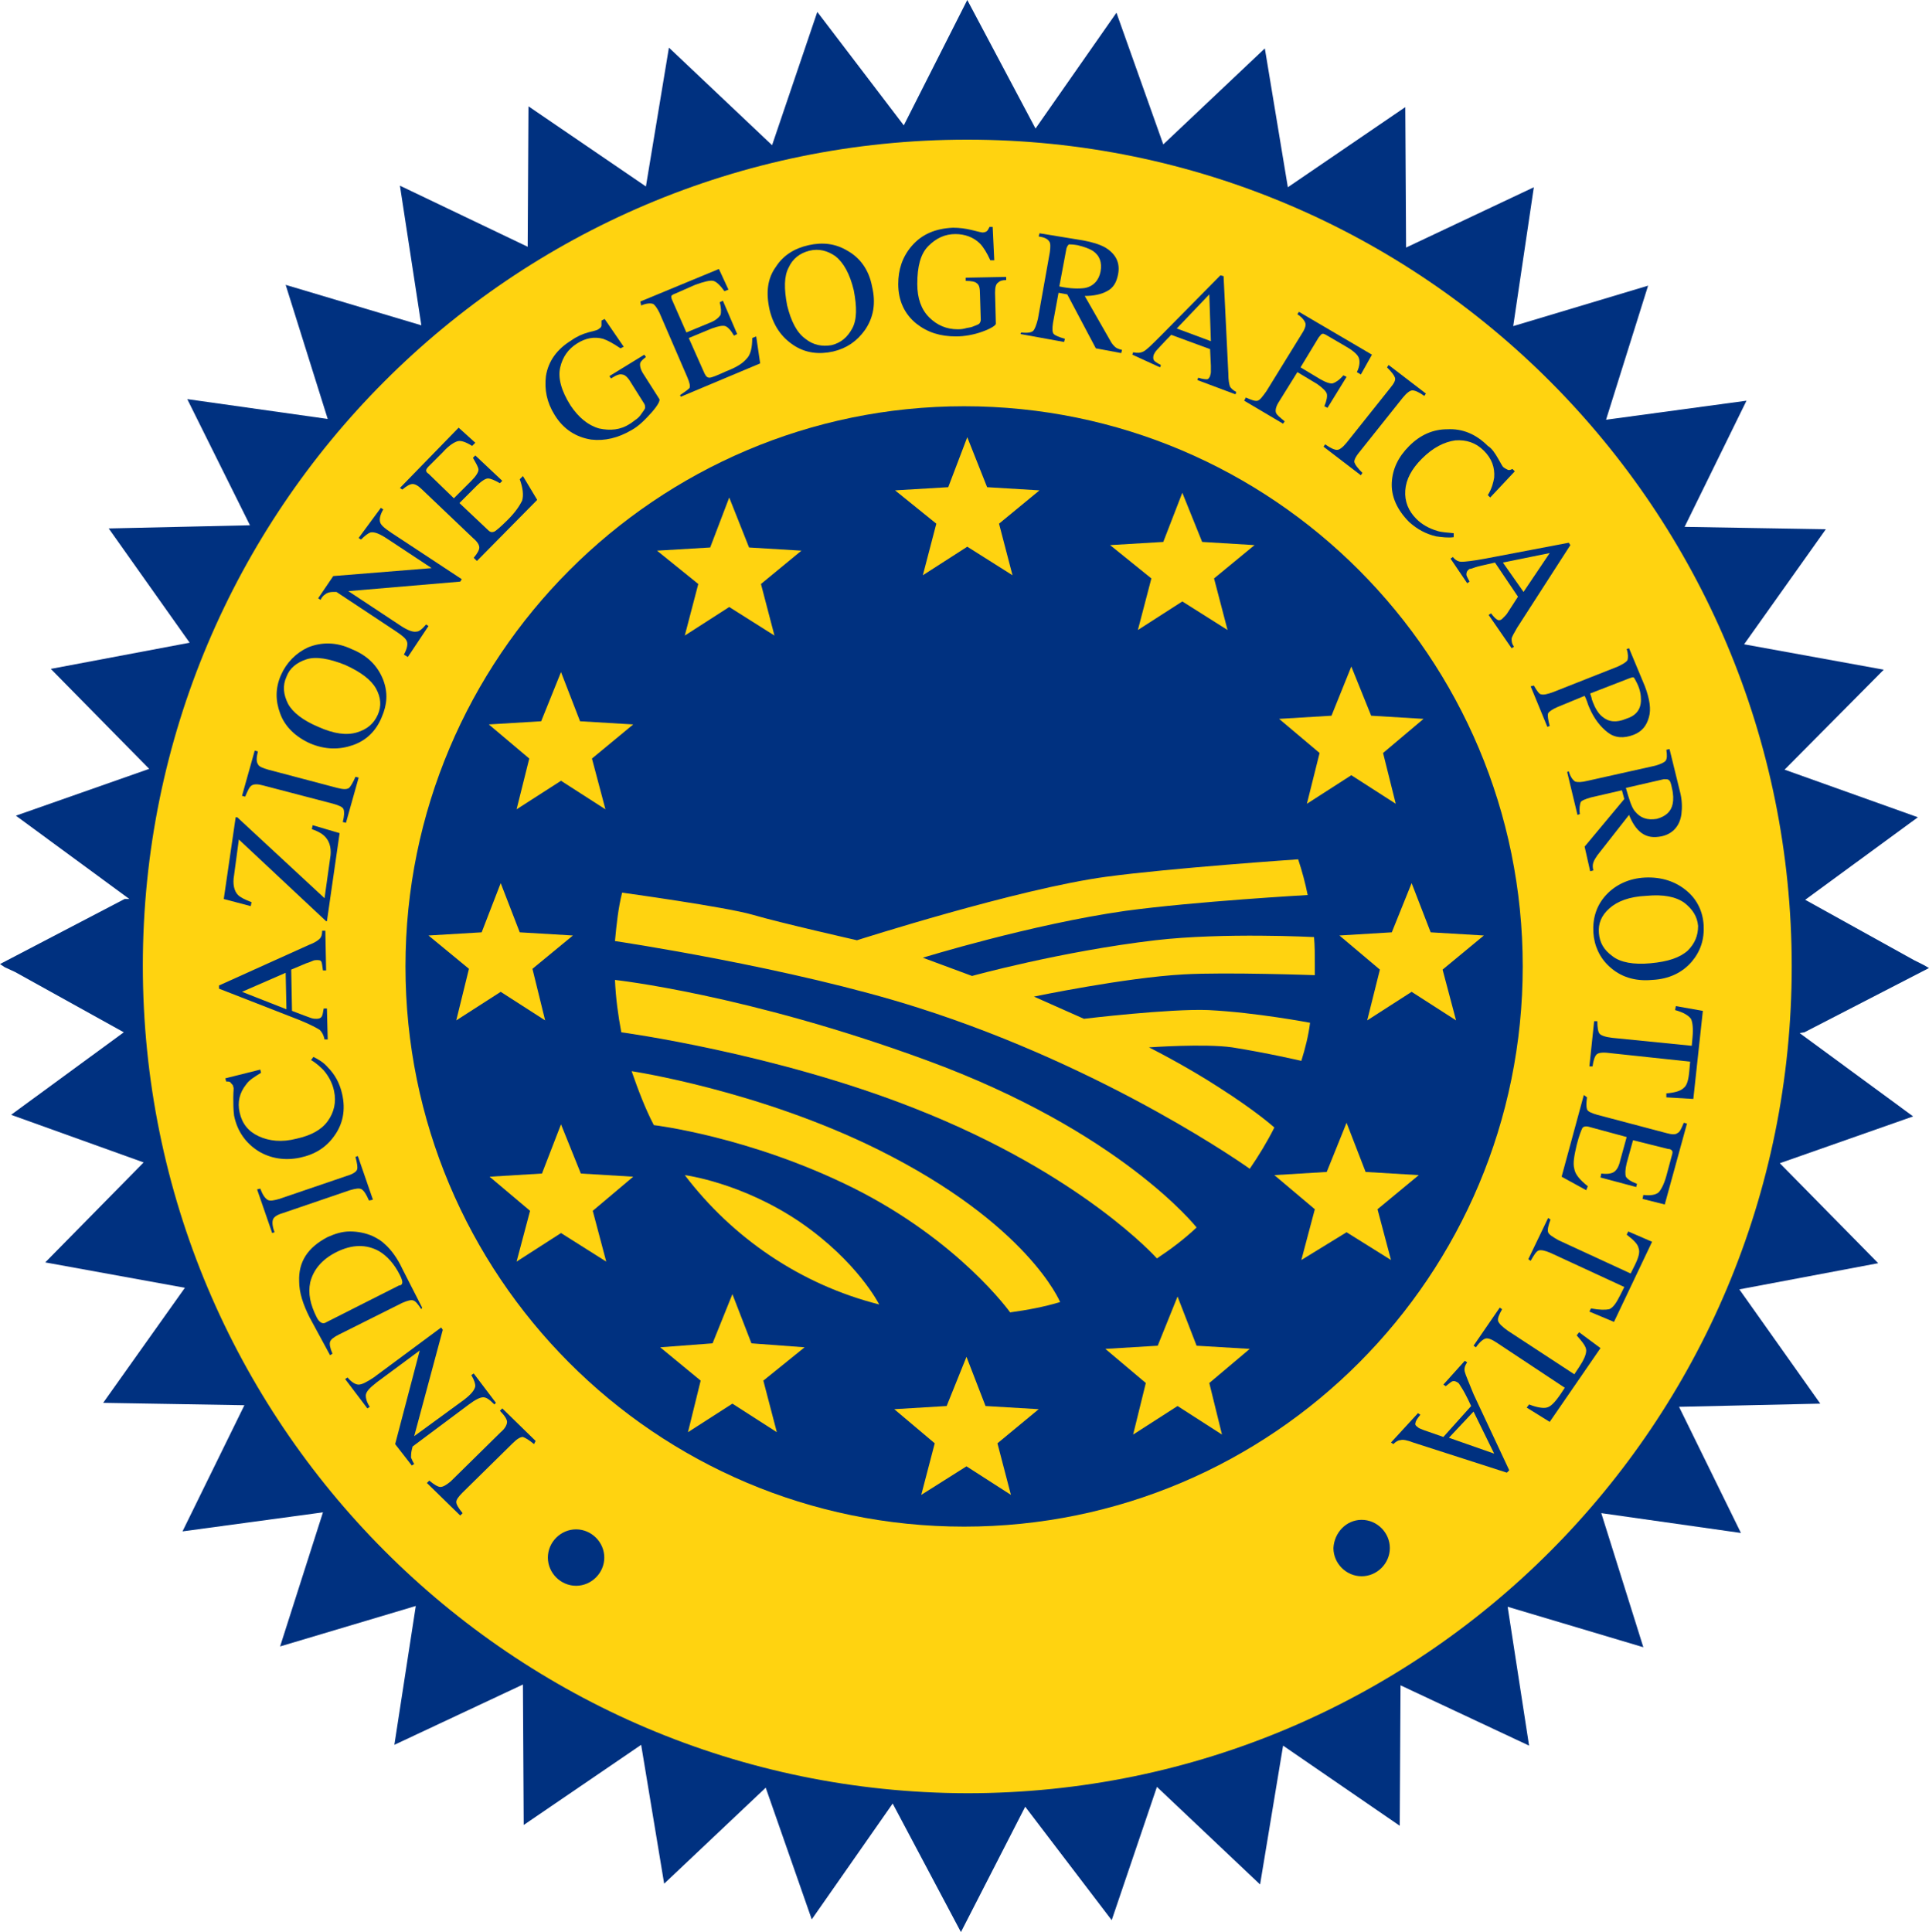
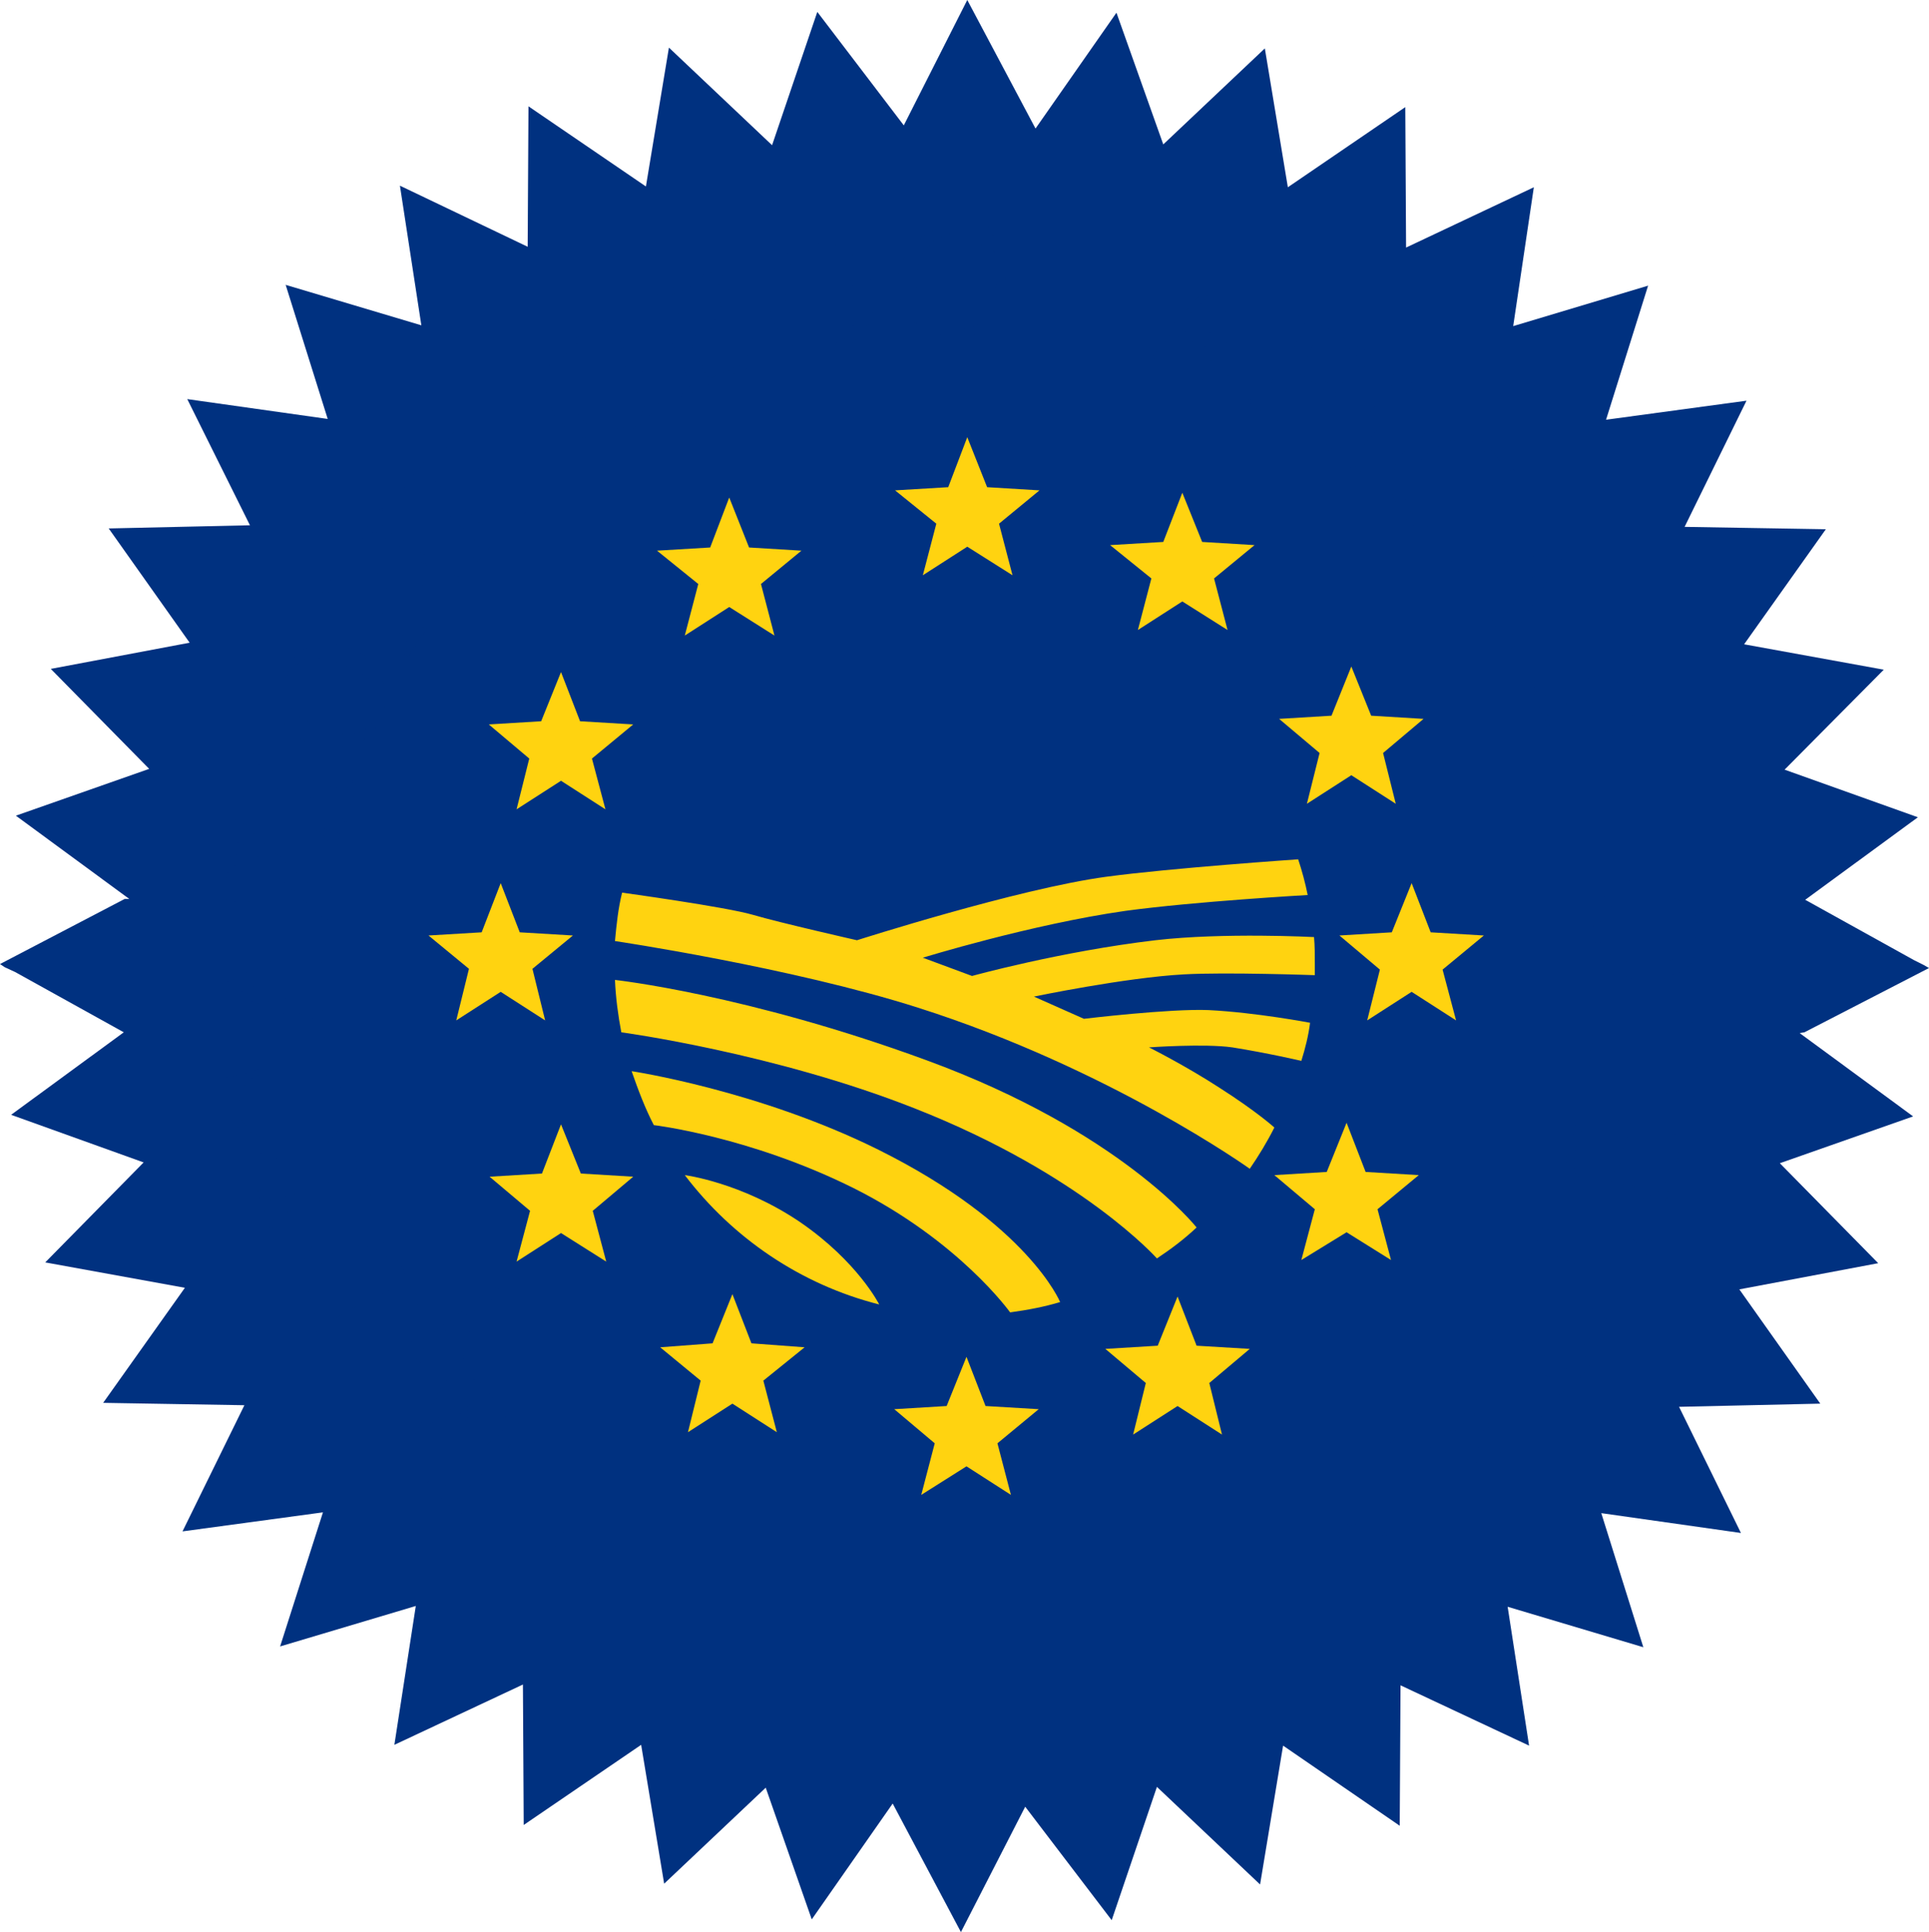
<svg xmlns="http://www.w3.org/2000/svg" version="1.1" id="Layer_1" x="0px" y="0px" width="243.1px" height="243.5px" viewBox="0 0 243.1 243.5" style="enable-background:new 0 0 243.1 243.5;" xml:space="preserve">
  <style type="text/css">

	.st0{fill:none;stroke:#003180;stroke-width:0.51;stroke-miterlimit:3.864;}
	.st1{fill:#FFD310;}
	.st2{fill:#003180;}
	.st3{fill-rule:evenodd;clip-rule:evenodd;fill:#FFD310;}
	.st4{fill-rule:evenodd;clip-rule:evenodd;fill:#003180;}

</style>
  <g>
    <polyline class="st2" points="1.9,122.5 0.6,121.9 0,121.5 15.7,113.3 16.3,113.3 2,102.8 18.8,96.9 6.4,84.3 23.9,81 13.7,66.6    31.5,66.2 23.6,50.3 41.3,52.8 36,35.9 53.1,41 50.4,23.4 66.5,31.1 66.6,13.4 81.4,23.5 84.3,6 97.3,18.3 103,1.5 113.9,15.8    121.9,0 130.5,16.2 140.7,1.6 146.6,18.2 159.4,6.1 162.3,23.6 177.1,13.5 177.2,31.2 193.3,23.6 190.7,41.1 207.7,36 202.4,52.9    220.1,50.5 212.3,66.4 230.1,66.7 219.8,81.2 237.4,84.4 224.9,97 241.7,103 227.5,113.4 241.2,121 242.4,121.6 243.1,122    227.4,130.1 226.8,130.2 241.1,140.7 224.3,146.6 236.7,159.2 219.2,162.5 229.4,176.9 211.6,177.3 219.4,193.2 201.8,190.7    207.1,207.6 190,202.5 192.7,220 176.5,212.4 176.4,230.1 161.7,220 158.8,237.5 145.8,225.2 140.1,242 129.2,227.7 121.1,243.5    112.5,227.3 102.3,241.9 96.5,225.3 83.7,237.4 80.8,219.9 66,230 65.9,212.3 49.7,219.9 52.4,202.4 35.3,207.5 40.7,190.6 23,193    30.8,177.1 13,176.8 23.3,162.3 5.7,159.1 18.1,146.5 1.4,140.5 15.6,130.1 1.9,122.5  " />
-     <path class="st1" d="M121.9,17.6c57.4,0,103.9,46.6,103.9,104.2c0,57.6-46.5,104.2-103.9,104.2C64.5,225.9,18,179.3,18,121.7   C18,64.2,64.5,17.6,121.9,17.6" />
-     <path class="st2" d="M121.5,51.2c38.9,0,70.4,31.6,70.4,70.6c0,39-31.5,70.6-70.4,70.6c-38.9,0-70.4-31.6-70.4-70.6   C51.1,82.8,82.7,51.2,121.5,51.2" />
    <polyline class="st1" points="127.6,72.5 121.9,68.9 116.3,72.5 118,66 112.8,61.8 119.5,61.4 121.9,55.1 124.4,61.4 131,61.8    125.9,66 127.6,72.5  " />
    <polyline class="st1" points="68.7,128.6 63.1,125 57.5,128.6 59.1,122.1 54,117.9 60.7,117.5 63.1,111.3 65.5,117.5 72.2,117.9    67.1,122.1 68.7,128.6  " />
    <polyline class="st1" points="76.3,102 70.7,98.4 65.1,102 66.7,95.6 61.6,91.3 68.2,90.9 70.7,84.7 73.1,90.9 79.8,91.3    74.6,95.6 76.3,102  " />
    <polyline class="st1" points="97.6,80.1 91.9,76.5 86.3,80.1 88,73.6 82.8,69.4 89.5,69 91.9,62.7 94.4,69 101,69.4 95.9,73.6    97.6,80.1  " />
    <polyline class="st1" points="172.3,128.6 177.9,125 183.5,128.6 181.8,122.2 187,117.9 180.3,117.5 177.9,111.3 175.4,117.5    168.8,117.9 173.9,122.2 172.3,128.6  " />
    <polyline class="st1" points="164.7,101.3 170.3,97.7 175.9,101.3 174.3,94.9 179.4,90.6 172.8,90.2 170.3,84 167.8,90.2    161.2,90.6 166.3,94.9 164.7,101.3  " />
    <polyline class="st1" points="143.4,79.4 149,75.8 154.7,79.4 153,72.9 158.1,68.7 151.5,68.3 149,62.1 146.6,68.3 139.9,68.7    145.1,72.9 143.4,79.4  " />
    <polyline class="st1" points="127.4,188.4 121.8,184.8 116.1,188.4 117.8,181.9 112.7,177.6 119.3,177.2 121.8,171 124.2,177.2    130.9,177.6 125.7,181.9 127.4,188.4  " />
    <polyline class="st1" points="175.3,158.8 169.7,155.3 164,158.8 165.7,152.4 160.6,148.1 167.2,147.7 169.7,141.5 172.1,147.7    178.8,148.1 173.6,152.4 175.3,158.8  " />
    <polyline class="st1" points="154,180.8 148.4,177.2 142.8,180.8 144.4,174.3 139.3,170 145.9,169.6 148.4,163.4 150.8,169.6    157.5,170 152.4,174.3 154,180.8  " />
    <polyline class="st1" points="65.1,159 70.7,155.4 76.4,159 74.7,152.6 79.8,148.3 73.2,147.9 70.7,141.7 68.3,147.9 61.7,148.3    66.8,152.6 65.1,159  " />
    <polyline class="st1" points="86.7,180.5 92.3,176.9 97.9,180.5 96.2,174 101.4,169.8 94.7,169.3 92.3,163.1 89.8,169.3    83.2,169.8 88.3,174 86.7,180.5  " />
    <path class="st2" d="M72.6,193c1.8,0,3.3,1.5,3.3,3.3c0,1.8-1.5,3.3-3.3,3.3c-1.8,0-3.3-1.5-3.3-3.3C69.3,194.5,70.8,193,72.6,193z   " />
    <path class="st0" d="M72.6,193c1.8,0,3.3,1.5,3.3,3.3c0,1.8-1.5,3.3-3.3,3.3c-1.8,0-3.3-1.5-3.3-3.3C69.3,194.5,70.8,193,72.6,193z   " />
    <path class="st2" d="M171.6,191.8c1.8,0,3.3,1.5,3.3,3.3c0,1.8-1.5,3.3-3.3,3.3c-1.8,0-3.3-1.5-3.3-3.3   C168.4,193.3,169.8,191.8,171.6,191.8z" />
    <path class="st0" d="M171.6,191.8c1.8,0,3.3,1.5,3.3,3.3c0,1.8-1.5,3.3-3.3,3.3c-1.8,0-3.3-1.5-3.3-3.3   C168.4,193.3,169.8,191.8,171.6,191.8z" />
    <path class="st3" d="M110.8,164.4c-9.9-2.5-18.5-8.4-24.5-16.3c0,0,7.1,0.9,14.5,5.9C108.1,159,110.8,164.4,110.8,164.4    M133.6,164.1c-2,0.6-4.1,1-6.3,1.3c0,0-6.4-9-19.8-15.7c-13.1-6.5-25.1-7.9-25.1-7.9c-1.1-2.1-2-4.5-2.8-6.8c0,0,16,2.4,31.1,9.9   C129.6,154.3,133.6,164.1,133.6,164.1z M145.8,158.6c0,0-9.4-10.6-30.5-18.9c-17.7-7-37-9.6-37-9.6c-0.4-2.1-0.7-4.3-0.8-6.6   c0,0,16.6,1.8,39.2,10.1c24.6,9,34.1,21.1,34.1,21.1C149.2,156.2,147.6,157.4,145.8,158.6z M164,133.7c0,0-4.3-1-8.7-1.7   c-3.5-0.5-10.5,0-10.5,0s4.6,2.3,8.9,5.1c4.7,3,6.9,5,6.9,5c-0.9,1.8-2,3.6-3.1,5.2c0,0-17.6-12.6-41.8-20.3   c-16-5.1-38.2-8.4-38.2-8.4c0.2-2.1,0.4-4.1,0.9-6.1c0,0,13.1,1.8,16.5,2.8c3.4,1,13.1,3.2,13.1,3.2s20.3-6.5,31.4-8   c8.1-1.1,24.2-2.2,24.2-2.2c0.5,1.5,0.9,3,1.2,4.5c0,0-14.2,0.8-23,2c-11.9,1.7-25.5,5.9-25.5,5.9l6.2,2.3c0,0,11.2-3.1,23.1-4.5   c8.6-1,20-0.4,20-0.4c0.1,1.1,0.1,2.3,0.1,3.5c0,0.5,0,0.9,0,1.3c0,0-11.2-0.4-16.5-0.1c-7.4,0.4-18.9,2.8-18.9,2.8l6.3,2.8   c0,0,10.8-1.3,15.7-1.1c6,0.3,12.8,1.6,12.8,1.6C164.9,130.5,164.5,132.1,164,133.7z" />
    <path class="st2" d="M67.3,182c-0.6-0.5-1.1-0.8-1.4-0.9c-0.3,0-0.7,0.2-1.3,0.8l-6.3,6.2c-0.5,0.5-0.8,0.9-0.8,1.2   c0,0.3,0.3,0.8,0.8,1.4l-0.3,0.3l-4.2-4.1l0.3-0.3c0.6,0.5,1.1,0.8,1.4,0.8c0.3,0,0.7-0.2,1.3-0.7l6.3-6.2c0.6-0.5,0.8-1,0.8-1.3   c0-0.3-0.3-0.8-0.9-1.4l0.3-0.3l4.2,4.1L67.3,182" />
-     <path class="st2" d="M62.3,177c-0.6-0.6-1-0.9-1.4-0.9c-0.4,0-1,0.3-1.8,0.9l-7.1,5.3l-0.1,0.4c-0.1,0.4-0.1,0.8-0.1,1   c0.1,0.2,0.2,0.5,0.4,0.8l-0.3,0.2l-2.1-2.7l3.1-11.8l-5.4,4c-0.9,0.7-1.4,1.2-1.4,1.7c0,0.3,0.1,0.8,0.5,1.4l-0.3,0.2l-2.8-3.7   l0.3-0.2c0.5,0.6,1,0.9,1.4,0.9c0.4,0,1-0.3,1.9-0.9l8.5-6.3l0.2,0.3L52.2,181l6.3-4.6c0.9-0.7,1.3-1.2,1.4-1.7   c0-0.3-0.1-0.7-0.5-1.4l0.3-0.2l2.8,3.7L62.3,177" />
+     <path class="st2" d="M62.3,177c-0.6-0.6-1-0.9-1.4-0.9c-0.4,0-1,0.3-1.8,0.9l-0.1,0.4c-0.1,0.4-0.1,0.8-0.1,1   c0.1,0.2,0.2,0.5,0.4,0.8l-0.3,0.2l-2.1-2.7l3.1-11.8l-5.4,4c-0.9,0.7-1.4,1.2-1.4,1.7c0,0.3,0.1,0.8,0.5,1.4l-0.3,0.2l-2.8-3.7   l0.3-0.2c0.5,0.6,1,0.9,1.4,0.9c0.4,0,1-0.3,1.9-0.9l8.5-6.3l0.2,0.3L52.2,181l6.3-4.6c0.9-0.7,1.3-1.2,1.4-1.7   c0-0.3-0.1-0.7-0.5-1.4l0.3-0.2l2.8,3.7L62.3,177" />
    <path class="st4" d="M53.1,165c-0.4-0.6-0.7-1-1-1.1c-0.3-0.1-0.7,0-1.4,0.3l-8,4c-0.6,0.3-1,0.6-1.1,0.9c-0.1,0.3,0,0.8,0.3,1.5   l-0.3,0.2L39,166c-0.8-1.6-1.3-3.1-1.3-4.5c-0.1-2.5,1.1-4.3,3.6-5.6c0.9-0.4,1.8-0.7,2.8-0.7c1,0,2,0.2,2.9,0.6   c0.6,0.3,1.1,0.6,1.5,1c0.8,0.7,1.6,1.8,2.2,3.1l2.5,4.9L53.1,165 M50.7,161.6c0-0.2-0.1-0.5-0.3-0.9c-0.7-1.4-1.6-2.4-2.6-3   c-1.6-0.9-3.4-0.9-5.4,0.1c-1.8,0.9-2.9,2.2-3.3,3.8c-0.3,1.4,0,2.8,0.8,4.4c0.2,0.4,0.4,0.6,0.6,0.7c0.2,0.1,0.4,0.1,0.7-0.1   l9.1-4.6C50.6,162,50.7,161.8,50.7,161.6z" />
    <path class="st2" d="M46.5,151.3c-0.3-0.7-0.6-1.2-0.9-1.4c-0.3-0.2-0.8-0.1-1.5,0.1l-8.5,2.9c-0.7,0.2-1.1,0.5-1.2,0.8   c-0.1,0.3-0.1,0.8,0.2,1.6l-0.3,0.1l-1.9-5.5l0.4-0.1c0.3,0.8,0.6,1.2,0.9,1.4c0.3,0.2,0.8,0.1,1.5-0.1l8.5-2.9   c0.7-0.2,1.2-0.5,1.3-0.8c0.1-0.3,0-0.8-0.2-1.6l0.3-0.1l1.9,5.5L46.5,151.3" />
    <path class="st2" d="M29.4,138.3c0-0.8,0.1-1.2,0-1.3c0-0.2-0.1-0.3-0.3-0.5c-0.1-0.2-0.3-0.2-0.6-0.2l-0.1-0.4l4.4-1.1l0.1,0.4   c-0.8,0.5-1.5,0.9-1.9,1.5c-0.8,1-1.1,2.2-0.8,3.5c0.3,1.4,1.1,2.4,2.4,3c1.3,0.6,2.9,0.8,4.8,0.3c1.8-0.4,3.1-1.1,3.9-2.2   c0.8-1.1,1.1-2.4,0.8-3.8c-0.2-1-0.7-1.9-1.3-2.6c-0.4-0.4-0.9-0.9-1.6-1.3l0.3-0.4c0.6,0.3,1.3,0.7,1.8,1.3c0.9,0.9,1.5,2,1.8,3.3   c0.5,2.1,0.1,3.9-1,5.4c-1,1.4-2.4,2.3-4.3,2.7c-1.9,0.4-3.7,0.1-5.2-0.8c-1.6-1-2.7-2.5-3.1-4.5C29.4,139.8,29.4,139.1,29.4,138.3   " />
    <path class="st4" d="M41.3,131l-0.4,0c-0.1-0.5-0.3-0.9-0.6-1.2c-0.3-0.2-1.2-0.7-2.7-1.3l-10-3.9v-0.4l11.3-5.1   c0.8-0.3,1.2-0.6,1.4-0.8c0.2-0.2,0.3-0.5,0.3-1h0.4l0.1,5h-0.4c-0.1-0.6-0.1-0.9-0.2-1.1c-0.1-0.2-0.3-0.2-0.6-0.2   c-0.1,0-0.3,0-0.5,0.1c-0.2,0.1-0.5,0.2-0.8,0.3l-1.9,0.8l0.1,5.2c1.3,0.5,2.1,0.8,2.4,0.9c0.3,0.1,0.5,0.1,0.7,0.1   c0.3,0,0.6-0.1,0.7-0.4c0.1-0.2,0.1-0.5,0.2-0.9h0.4L41.3,131 M36,122.6l-5.5,2.4l5.6,2.2L36,122.6z" />
    <path class="st2" d="M41.1,116.1l-11-10.3l-0.6,4.5c-0.2,1.1,0,2,0.5,2.5c0.3,0.3,0.9,0.6,1.7,0.9l-0.1,0.5l-3.4-0.9l1.5-10.3   l0.2,0l11,10.2l0.7-5c0.2-1.1,0-2-0.5-2.6c-0.3-0.4-0.9-0.8-1.8-1.1l0.1-0.5l3.4,1l-1.6,11.1L41.1,116.1" />
    <path class="st2" d="M43.2,103.6c0.2-0.8,0.2-1.3,0.1-1.6c-0.1-0.3-0.6-0.5-1.3-0.7L33.2,99c-0.7-0.2-1.2-0.2-1.5,0   c-0.3,0.2-0.5,0.7-0.8,1.4l-0.4-0.1l1.6-5.7l0.4,0.1c-0.2,0.8-0.2,1.3,0,1.6c0.1,0.3,0.6,0.5,1.3,0.7l8.7,2.3   c0.8,0.2,1.2,0.2,1.5,0c0.2-0.2,0.5-0.7,0.8-1.4l0.4,0.1l-1.6,5.7L43.2,103.6" />
    <path class="st4" d="M35.3,89.9c-0.6-1.6-0.6-3.2,0.1-4.8c0.7-1.6,1.9-2.8,3.4-3.5c1.7-0.7,3.6-0.7,5.5,0.2c2,0.8,3.3,2.1,4,3.9   c0.6,1.6,0.5,3.1-0.2,4.7c-0.7,1.7-1.9,2.9-3.6,3.5c-1.7,0.6-3.5,0.6-5.4-0.2C37.3,92.9,35.9,91.6,35.3,89.9 M45,92.3   c1.3-0.4,2.1-1.1,2.6-2.2c0.5-1.1,0.4-2.2-0.2-3.3c-0.6-1.1-1.9-2.1-3.9-3c-2-0.8-3.7-1.1-4.9-0.7c-1.2,0.4-2.1,1.1-2.5,2.2   c-0.5,1.1-0.4,2.2,0.2,3.4c0.6,1.1,1.9,2.1,3.8,2.9C42.1,92.5,43.7,92.7,45,92.3z" />
    <path class="st2" d="M50.9,82.5c0.4-0.7,0.5-1.3,0.4-1.6c-0.1-0.4-0.6-0.8-1.5-1.4l-7.4-4.9L42,74.6c-0.4,0-0.8,0.1-1,0.3   c-0.2,0.1-0.4,0.3-0.6,0.7l-0.3-0.2l1.9-2.8l12.4-1l-5.6-3.7c-0.9-0.6-1.6-0.9-2.1-0.8c-0.3,0.1-0.7,0.4-1.2,0.9l-0.3-0.2L48,64   l0.3,0.2c-0.4,0.7-0.5,1.2-0.4,1.6c0.1,0.4,0.6,0.8,1.5,1.4l8.8,5.8L58,73.3l-14.1,1.2l6.5,4.3c0.9,0.6,1.6,0.9,2.1,0.8   c0.3,0,0.7-0.3,1.2-0.9l0.3,0.2l-2.6,3.9L50.9,82.5" />
    <path class="st2" d="M59.7,70.3c0.5-0.6,0.7-1,0.7-1.3c0-0.3-0.2-0.7-0.8-1.2l-6.4-6.1c-0.5-0.5-0.9-0.7-1.2-0.7   c-0.3,0-0.7,0.2-1.3,0.7l-0.3-0.2l7.4-7.6l2.1,1.9l-0.4,0.4c-0.8-0.5-1.4-0.7-1.8-0.6c-0.4,0.1-1.1,0.5-1.9,1.4L54,58.8   c-0.2,0.2-0.3,0.4-0.3,0.5c0,0.1,0.1,0.3,0.3,0.4l3.2,3.1l2.2-2.2c0.6-0.6,0.9-1.1,0.9-1.4c0-0.3-0.3-0.8-0.7-1.5l0.3-0.3l3.4,3.2   l-0.3,0.3c-0.7-0.4-1.2-0.6-1.5-0.6c-0.3,0-0.8,0.3-1.4,0.9l-2.2,2.2l3.6,3.4c0.3,0.3,0.5,0.3,0.8,0.2c0.2-0.1,0.8-0.6,1.7-1.5   c1-1,1.5-1.8,1.8-2.4c0.2-0.7,0.1-1.6-0.3-2.7l0.4-0.4l1.8,3l-7.6,7.7L59.7,70.3" />
    <path class="st2" d="M74.1,41.9c0.8-0.2,1.2-0.3,1.3-0.4c0.3-0.2,0.4-0.3,0.4-0.5c0-0.2,0-0.3,0-0.6l0.4-0.2l2.4,3.5l-0.4,0.2   c-0.9-0.6-1.6-1-2.2-1.2c-1.1-0.3-2.2-0.1-3.3,0.6c-1.1,0.7-1.8,1.7-2.1,3c-0.3,1.3,0.1,2.9,1.3,4.8c1,1.5,2.2,2.5,3.6,2.9   c1.4,0.3,2.7,0.2,3.9-0.6c0.2-0.1,0.4-0.3,0.7-0.5c0.3-0.2,0.5-0.4,0.7-0.7c0.3-0.4,0.5-0.7,0.5-0.8c0-0.2,0-0.3-0.1-0.5l-1.7-2.7   c-0.4-0.7-0.8-1-1.1-1c-0.3-0.1-0.8,0.1-1.4,0.5l-0.2-0.3l4.4-2.7l0.2,0.3c-0.4,0.3-0.6,0.5-0.7,0.7c-0.1,0.3,0,0.8,0.3,1.3   l2.1,3.3c0.1,0.2-0.2,0.8-1,1.7c-0.8,0.9-1.6,1.7-2.5,2.2c-1.7,1-3.4,1.4-5.1,1.2c-1.9-0.3-3.5-1.3-4.6-3.1c-1-1.6-1.3-3.2-1.1-4.9   c0.3-1.9,1.4-3.4,3.2-4.5C72.7,42.4,73.4,42.1,74.1,41.9" />
    <path class="st2" d="M85.7,49.8c0.6-0.4,1-0.7,1.2-0.9c0.1-0.3,0-0.7-0.3-1.4l-3.5-8.1c-0.3-0.6-0.6-1-0.8-1.1   c-0.3-0.1-0.8-0.1-1.5,0.2L80.7,38l9.9-4.1l1.2,2.6l-0.5,0.2c-0.5-0.7-1-1.2-1.4-1.3c-0.4-0.1-1.2,0.1-2.3,0.5L85.1,37   c-0.3,0.1-0.4,0.2-0.5,0.3c0,0.1,0,0.3,0.1,0.5l1.8,4.1l2.9-1.2c0.8-0.3,1.2-0.7,1.4-1c0.1-0.3,0.1-0.9-0.1-1.6l0.4-0.2l1.8,4.2   l-0.4,0.2c-0.4-0.7-0.8-1.1-1.1-1.2c-0.3-0.1-0.9,0-1.7,0.3l-2.9,1.2l2,4.5c0.2,0.4,0.4,0.5,0.6,0.5c0.3,0,1-0.3,2.1-0.8   c1.3-0.5,2.1-1,2.6-1.6c0.5-0.5,0.7-1.4,0.7-2.6l0.5-0.2l0.5,3.4l-10,4.2L85.7,49.8" />
    <path class="st4" d="M97.8,33.6c0.9-1.4,2.3-2.3,4.1-2.7c1.8-0.4,3.4-0.2,4.9,0.7c1.6,0.9,2.7,2.4,3.1,4.5c0.5,2.1,0.2,3.9-0.9,5.5   c-1,1.4-2.3,2.3-4,2.7c-1.8,0.4-3.5,0.2-5-0.8c-1.5-1-2.5-2.4-3-4.4C96.5,36.9,96.7,35.1,97.8,33.6 M101.5,42.7   c1,0.8,2.1,1,3.3,0.8c1.2-0.3,2-1,2.6-2.1c0.6-1.1,0.6-2.7,0.2-4.8c-0.5-2.1-1.3-3.5-2.3-4.3c-1-0.7-2.1-1-3.3-0.7   c-1.2,0.3-2.1,1-2.6,2.1c-0.6,1.1-0.6,2.7-0.2,4.8C99.7,40.5,100.4,41.9,101.5,42.7z" />
    <path class="st2" d="M122.5,29c0.8,0.2,1.2,0.3,1.3,0.3c0.3,0,0.5-0.1,0.6-0.2c0.1-0.1,0.2-0.3,0.3-0.5l0.4,0l0.2,4.2h-0.5   c-0.4-0.9-0.9-1.7-1.3-2.1c-0.8-0.8-1.9-1.2-3.1-1.2c-1.3,0-2.4,0.5-3.4,1.5c-1,1-1.4,2.6-1.4,4.8c0,1.8,0.5,3.2,1.5,4.2   c1,1,2.2,1.5,3.6,1.5c0.2,0,0.5,0,0.9-0.1c0.3-0.1,0.6-0.1,0.9-0.2c0.5-0.2,0.8-0.3,0.9-0.4c0.1-0.1,0.2-0.3,0.2-0.5l-0.1-3.2   c0-0.8-0.1-1.2-0.4-1.4c-0.2-0.2-0.7-0.3-1.4-0.3l0-0.4l5.1-0.1l0,0.4c-0.5,0-0.8,0.1-1,0.3c-0.3,0.2-0.4,0.6-0.4,1.3l0.1,3.9   c0,0.2-0.6,0.6-1.7,1c-1.1,0.4-2.3,0.6-3.3,0.6c-2,0-3.6-0.5-5-1.6c-1.5-1.2-2.3-2.9-2.3-5c0-1.8,0.5-3.4,1.7-4.8   c1.3-1.5,3-2.2,5.2-2.3C120.9,28.7,121.7,28.8,122.5,29" />
-     <path class="st4" d="M128.7,41.9c0.8,0.1,1.3,0,1.5-0.2c0.2-0.2,0.4-0.7,0.6-1.5l1.5-8.4c0.1-0.7,0.1-1.2-0.1-1.4   c-0.2-0.3-0.6-0.5-1.3-0.6l0.1-0.4l5.5,0.9c1.1,0.2,2.1,0.5,2.8,0.9c1.3,0.8,1.9,1.9,1.6,3.4c-0.2,1-0.6,1.7-1.4,2.1   c-0.7,0.4-1.7,0.6-2.8,0.6l3.2,5.6c0.2,0.4,0.4,0.6,0.6,0.8c0.2,0.2,0.5,0.3,0.9,0.4l-0.1,0.4l-3.2-0.6l-3.6-6.8l-1.1-0.2l-0.7,3.8   c-0.1,0.7-0.1,1.2,0.1,1.4c0.2,0.2,0.7,0.4,1.4,0.6l-0.1,0.4l-5.5-1L128.7,41.9 M136.7,36.3c1.1-0.2,1.8-1,2-2.1   c0.2-1.1-0.1-2-1-2.6c-0.5-0.3-1.1-0.5-1.9-0.7c-0.6-0.1-0.9-0.1-1.1-0.1c-0.1,0.1-0.2,0.2-0.3,0.5l-0.9,4.8   C134.9,36.4,136,36.4,136.7,36.3z" />
    <path class="st4" d="M142.7,44.7l0.1-0.3c0.5,0.1,0.9,0.1,1.3-0.1c0.4-0.2,1.1-0.9,2.2-2l7.5-7.6l0.4,0.1l0.6,12.3   c0,0.8,0.1,1.3,0.2,1.6c0.1,0.2,0.4,0.5,0.8,0.7l-0.1,0.3l-4.8-1.8l0.1-0.3c0.6,0.2,1,0.2,1.1,0.2c0.2,0,0.3-0.2,0.4-0.4   c0-0.1,0.1-0.3,0.1-0.5c0-0.3,0-0.5,0-0.8l-0.1-2.1l-4.9-1.8c-1,1-1.6,1.7-1.8,1.9c-0.2,0.2-0.3,0.4-0.4,0.6   c-0.1,0.3-0.1,0.6,0.1,0.8c0.1,0.1,0.4,0.3,0.8,0.5l-0.1,0.3L142.7,44.7 M152.6,43l-0.2-5.9l-4.1,4.3L152.6,43z" />
    <path class="st2" d="M157,50.1c0.7,0.3,1.2,0.5,1.5,0.4c0.3-0.1,0.6-0.5,1.1-1.2l4.5-7.3c0.4-0.6,0.5-1.1,0.4-1.3   c-0.1-0.3-0.4-0.7-1-1.1l0.2-0.3l9.2,5.4l-1.4,2.5l-0.5-0.3c0.4-0.8,0.4-1.5,0.2-1.9c-0.2-0.4-0.8-0.9-1.7-1.4l-2.4-1.4   c-0.2-0.1-0.4-0.2-0.5-0.1c-0.1,0-0.2,0.2-0.4,0.4l-2.3,3.8l2.5,1.5c0.7,0.4,1.3,0.6,1.6,0.5c0.3-0.1,0.8-0.4,1.3-1l0.4,0.2   l-2.4,3.9l-0.4-0.2c0.3-0.7,0.4-1.3,0.3-1.6c-0.1-0.3-0.5-0.7-1.2-1.2l-2.5-1.5l-2.3,3.7c-0.4,0.6-0.5,1.1-0.4,1.4   c0.1,0.3,0.5,0.6,1.1,1.1l-0.2,0.3l-4.9-2.9L157,50.1" />
    <path class="st2" d="M167,56c0.7,0.5,1.2,0.7,1.5,0.7c0.3,0,0.7-0.3,1.2-0.9l5.5-6.9c0.5-0.6,0.7-1,0.6-1.3c-0.1-0.3-0.4-0.7-1-1.3   L175,46l4.7,3.6l-0.2,0.3c-0.7-0.5-1.2-0.7-1.5-0.7c-0.3,0-0.7,0.3-1.2,0.9l-5.5,6.9c-0.5,0.6-0.7,1.1-0.6,1.3   c0.1,0.3,0.4,0.7,1,1.3l-0.2,0.3l-4.7-3.6L167,56" />
    <path class="st2" d="M188.8,57.8c0.4,0.7,0.6,1.1,0.7,1.1c0.1,0.1,0.3,0.2,0.5,0.3c0.2,0.1,0.4,0,0.6-0.1l0.3,0.3l-3.1,3.3   l-0.3-0.3c0.5-0.8,0.7-1.6,0.8-2.2c0.1-1.3-0.3-2.4-1.3-3.4c-1-1-2.2-1.4-3.6-1.3c-1.4,0.2-2.8,0.9-4.2,2.3c-1.3,1.3-2,2.6-2.1,4   c-0.1,1.4,0.4,2.6,1.4,3.6c0.7,0.7,1.6,1.2,2.6,1.5c0.6,0.2,1.3,0.2,2.1,0.3v0.5c-0.7,0.1-1.5,0-2.2-0.1c-1.3-0.3-2.4-0.9-3.4-1.8   c-1.5-1.5-2.3-3.2-2.2-5c0.1-1.7,0.8-3.2,2.2-4.6c1.4-1.4,3-2.1,4.8-2.1c1.9-0.1,3.6,0.6,5.1,2.1C188,56.5,188.4,57.1,188.8,57.8" />
    <path class="st4" d="M182.8,70.4l0.3-0.2c0.3,0.4,0.7,0.6,1.1,0.6c0.4,0,1.4-0.1,3-0.4l10.5-2l0.2,0.3l-6.7,10.4   c-0.4,0.7-0.7,1.2-0.7,1.4c0,0.3,0,0.6,0.3,1l-0.3,0.2l-2.9-4.2l0.3-0.2c0.4,0.5,0.6,0.7,0.8,0.8c0.1,0.1,0.4,0.1,0.6-0.1   c0.1-0.1,0.2-0.2,0.4-0.4c0.2-0.2,0.3-0.4,0.5-0.7l1.1-1.7l-2.9-4.3c-1.4,0.3-2.2,0.5-2.5,0.6c-0.3,0.1-0.5,0.2-0.7,0.2   c-0.3,0.2-0.4,0.4-0.4,0.7c0,0.2,0.2,0.5,0.4,0.9l-0.3,0.2L182.8,70.4 M192,74.6l3.3-4.9l-5.9,1.2L192,74.6z" />
    <path class="st4" d="M193.3,86.4c0.4,0.7,0.7,1.1,0.9,1.1c0.3,0.1,0.8,0,1.6-0.3l8.1-3.2c0.6-0.3,1-0.5,1.2-0.8   c0.1-0.3,0.1-0.8-0.1-1.4l0.3-0.1l2,4.8c0.6,1.6,0.8,2.9,0.5,3.9c-0.3,1.1-0.9,1.8-1.9,2.2c-1.3,0.5-2.4,0.4-3.3-0.3   c-0.9-0.7-1.7-1.7-2.3-3.1c-0.1-0.2-0.2-0.5-0.3-0.8c-0.1-0.3-0.2-0.5-0.3-0.7l-3.4,1.4c-0.7,0.3-1.1,0.6-1.2,0.8   c-0.1,0.3,0,0.8,0.2,1.6l-0.3,0.1l-2.1-5.1L193.3,86.4 M206.8,88.2c0-0.6-0.1-1.3-0.5-2.1c-0.2-0.4-0.3-0.6-0.4-0.7   c-0.1-0.1-0.3,0-0.6,0.1l-4.9,1.9c0.1,0.3,0.2,0.6,0.2,0.7c0,0.1,0.1,0.2,0.1,0.3c0.3,0.8,0.7,1.5,1.2,1.9c0.8,0.7,1.8,0.8,3,0.3   C206.2,90.2,206.8,89.4,206.8,88.2z" />
-     <path class="st4" d="M197.7,97.2c0.2,0.7,0.5,1.1,0.8,1.3c0.3,0.1,0.8,0.1,1.6-0.1l8.5-1.9c0.7-0.2,1.1-0.4,1.3-0.6   c0.2-0.3,0.2-0.7,0.1-1.4l0.4-0.1l1.3,5.3c0.3,1.1,0.3,2.1,0.2,2.9c-0.2,1.5-1.1,2.5-2.5,2.8c-1,0.2-1.8,0.1-2.5-0.4   c-0.7-0.5-1.2-1.3-1.6-2.3l-4,5.1c-0.2,0.3-0.4,0.6-0.5,0.9c-0.1,0.3-0.1,0.6,0,1l-0.4,0.1l-0.7-3.1l5-6l-0.3-1.1l-3.9,0.9   c-0.7,0.2-1.2,0.4-1.3,0.6c-0.1,0.3-0.2,0.8-0.1,1.5l-0.3,0.1l-1.3-5.4L197.7,97.2 M206,102.2c0.7,0.9,1.6,1.2,2.8,1   c1.1-0.3,1.8-0.9,2-1.9c0.1-0.5,0.1-1.2-0.1-2c-0.1-0.5-0.2-0.9-0.4-1c-0.1-0.1-0.3-0.1-0.6-0.1l-4.8,1.1   C205.3,100.7,205.6,101.7,206,102.2z" />
    <path class="st4" d="M212.6,112.3c1.3,1.1,2,2.6,2.1,4.3c0.1,1.8-0.4,3.3-1.5,4.6c-1.2,1.4-2.9,2.2-5,2.3c-2.2,0.2-4-0.4-5.4-1.7   c-1.2-1.1-1.9-2.6-2-4.3c-0.1-1.8,0.4-3.4,1.6-4.7c1.2-1.3,2.9-2.1,4.9-2.2C209.4,110.5,211.2,111.1,212.6,112.3 M202.8,114.5   c-1,0.9-1.4,1.9-1.3,3.1c0.1,1.2,0.6,2.1,1.7,2.9c1,0.8,2.7,1.1,4.8,0.9c2.2-0.2,3.7-0.7,4.7-1.6c0.9-0.9,1.3-1.9,1.3-3.1   c-0.1-1.2-0.7-2.1-1.7-2.9c-1.1-0.8-2.7-1.1-4.8-0.9C205.3,113,203.8,113.6,202.8,114.5z" />
    <path class="st2" d="M214.6,127.4l-1.2,11.1l-3.4-0.2l0-0.5c1.1-0.1,1.8-0.3,2.2-0.7c0.4-0.3,0.6-1,0.7-2.2l0.1-1.1l-10.3-1.1   c-0.8-0.1-1.3,0-1.5,0.2c-0.2,0.2-0.4,0.7-0.5,1.5l-0.4,0l0.6-5.7l0.4,0c0,0.8,0.1,1.4,0.3,1.6c0.2,0.2,0.7,0.4,1.6,0.5l10,1   l0.1-1.1c0.1-1.1,0-1.9-0.2-2.3c-0.3-0.4-0.9-0.8-2-1.1l0.1-0.5L214.6,127.4" />
    <path class="st2" d="M200,138.3c-0.1,0.7-0.1,1.2,0,1.5c0.1,0.3,0.6,0.5,1.3,0.7l8.7,2.3c0.7,0.2,1.2,0.2,1.4,0   c0.3-0.1,0.5-0.6,0.8-1.3l0.4,0.1l-2.8,10.2l-2.8-0.7l0.1-0.5c0.9,0.1,1.5,0,1.9-0.3c0.3-0.3,0.7-1,1-2.1l0.7-2.6   c0.1-0.3,0.1-0.5,0-0.6c-0.1-0.1-0.2-0.2-0.5-0.2l-4.4-1.1l-0.8,2.9c-0.2,0.8-0.2,1.4-0.1,1.7c0.2,0.3,0.6,0.6,1.4,0.9l-0.1,0.4   l-4.5-1.2l0.1-0.5c0.8,0.1,1.3,0,1.6-0.2c0.3-0.2,0.6-0.6,0.8-1.5l0.8-2.9l-4.8-1.3c-0.4-0.1-0.7,0-0.8,0.2   c-0.1,0.2-0.4,0.9-0.7,2.1c-0.3,1.3-0.5,2.3-0.3,3c0.1,0.7,0.7,1.4,1.7,2.2l-0.2,0.5l-3.1-1.7l2.8-10.3L200,138.3" />
    <path class="st2" d="M208.2,156.5l-4.8,10.1l-3.1-1.3l0.2-0.4c1.1,0.2,1.8,0.2,2.3,0.1c0.5-0.2,0.9-0.8,1.4-1.8l0.5-1l-9.3-4.3   c-0.7-0.3-1.2-0.4-1.5-0.3c-0.3,0.1-0.6,0.6-1,1.3l-0.3-0.2l2.5-5.2l0.3,0.2c-0.3,0.8-0.4,1.3-0.3,1.6c0.1,0.3,0.6,0.6,1.3,1   l9.1,4.2l0.5-1c0.5-1,0.7-1.7,0.5-2.2c-0.1-0.5-0.6-1-1.5-1.7l0.2-0.4L208.2,156.5" />
    <path class="st2" d="M201.7,169.9l-6.4,9.3l-2.9-1.8l0.3-0.4c1,0.4,1.8,0.5,2.2,0.4c0.5-0.1,1-0.6,1.7-1.6l0.6-0.9l-8.6-5.7   c-0.6-0.4-1.1-0.6-1.4-0.5c-0.3,0.1-0.7,0.4-1.2,1.1l-0.3-0.2l3.3-4.8l0.3,0.2c-0.4,0.7-0.6,1.2-0.5,1.5c0.1,0.3,0.5,0.7,1.2,1.2   l8.4,5.5l0.6-0.9c0.6-0.9,0.9-1.6,0.9-2.1c0-0.5-0.5-1.1-1.2-1.9l0.3-0.4L201.7,169.9" />
    <path class="st4" d="M184.6,171.5l0.3,0.2c-0.3,0.4-0.4,0.8-0.3,1.2c0.1,0.4,0.5,1.3,1.1,2.8l4.5,9.6l-0.3,0.3l-11.8-3.8   c-0.8-0.3-1.3-0.4-1.6-0.3c-0.3,0-0.6,0.2-0.9,0.5l-0.3-0.2l3.4-3.7l0.3,0.2c-0.4,0.5-0.6,0.8-0.6,1c-0.1,0.2,0,0.4,0.2,0.5   c0.1,0.1,0.2,0.2,0.5,0.3c0.2,0.1,0.5,0.2,0.8,0.3l2,0.7l3.5-3.9c-0.6-1.3-1-2-1.2-2.3c-0.2-0.3-0.3-0.5-0.4-0.6   c-0.3-0.2-0.5-0.3-0.8-0.2c-0.2,0.1-0.4,0.3-0.8,0.6l-0.3-0.2L184.6,171.5 M182.6,181.2l5.7,2l-2.6-5.3L182.6,181.2z" />
  </g>
</svg>